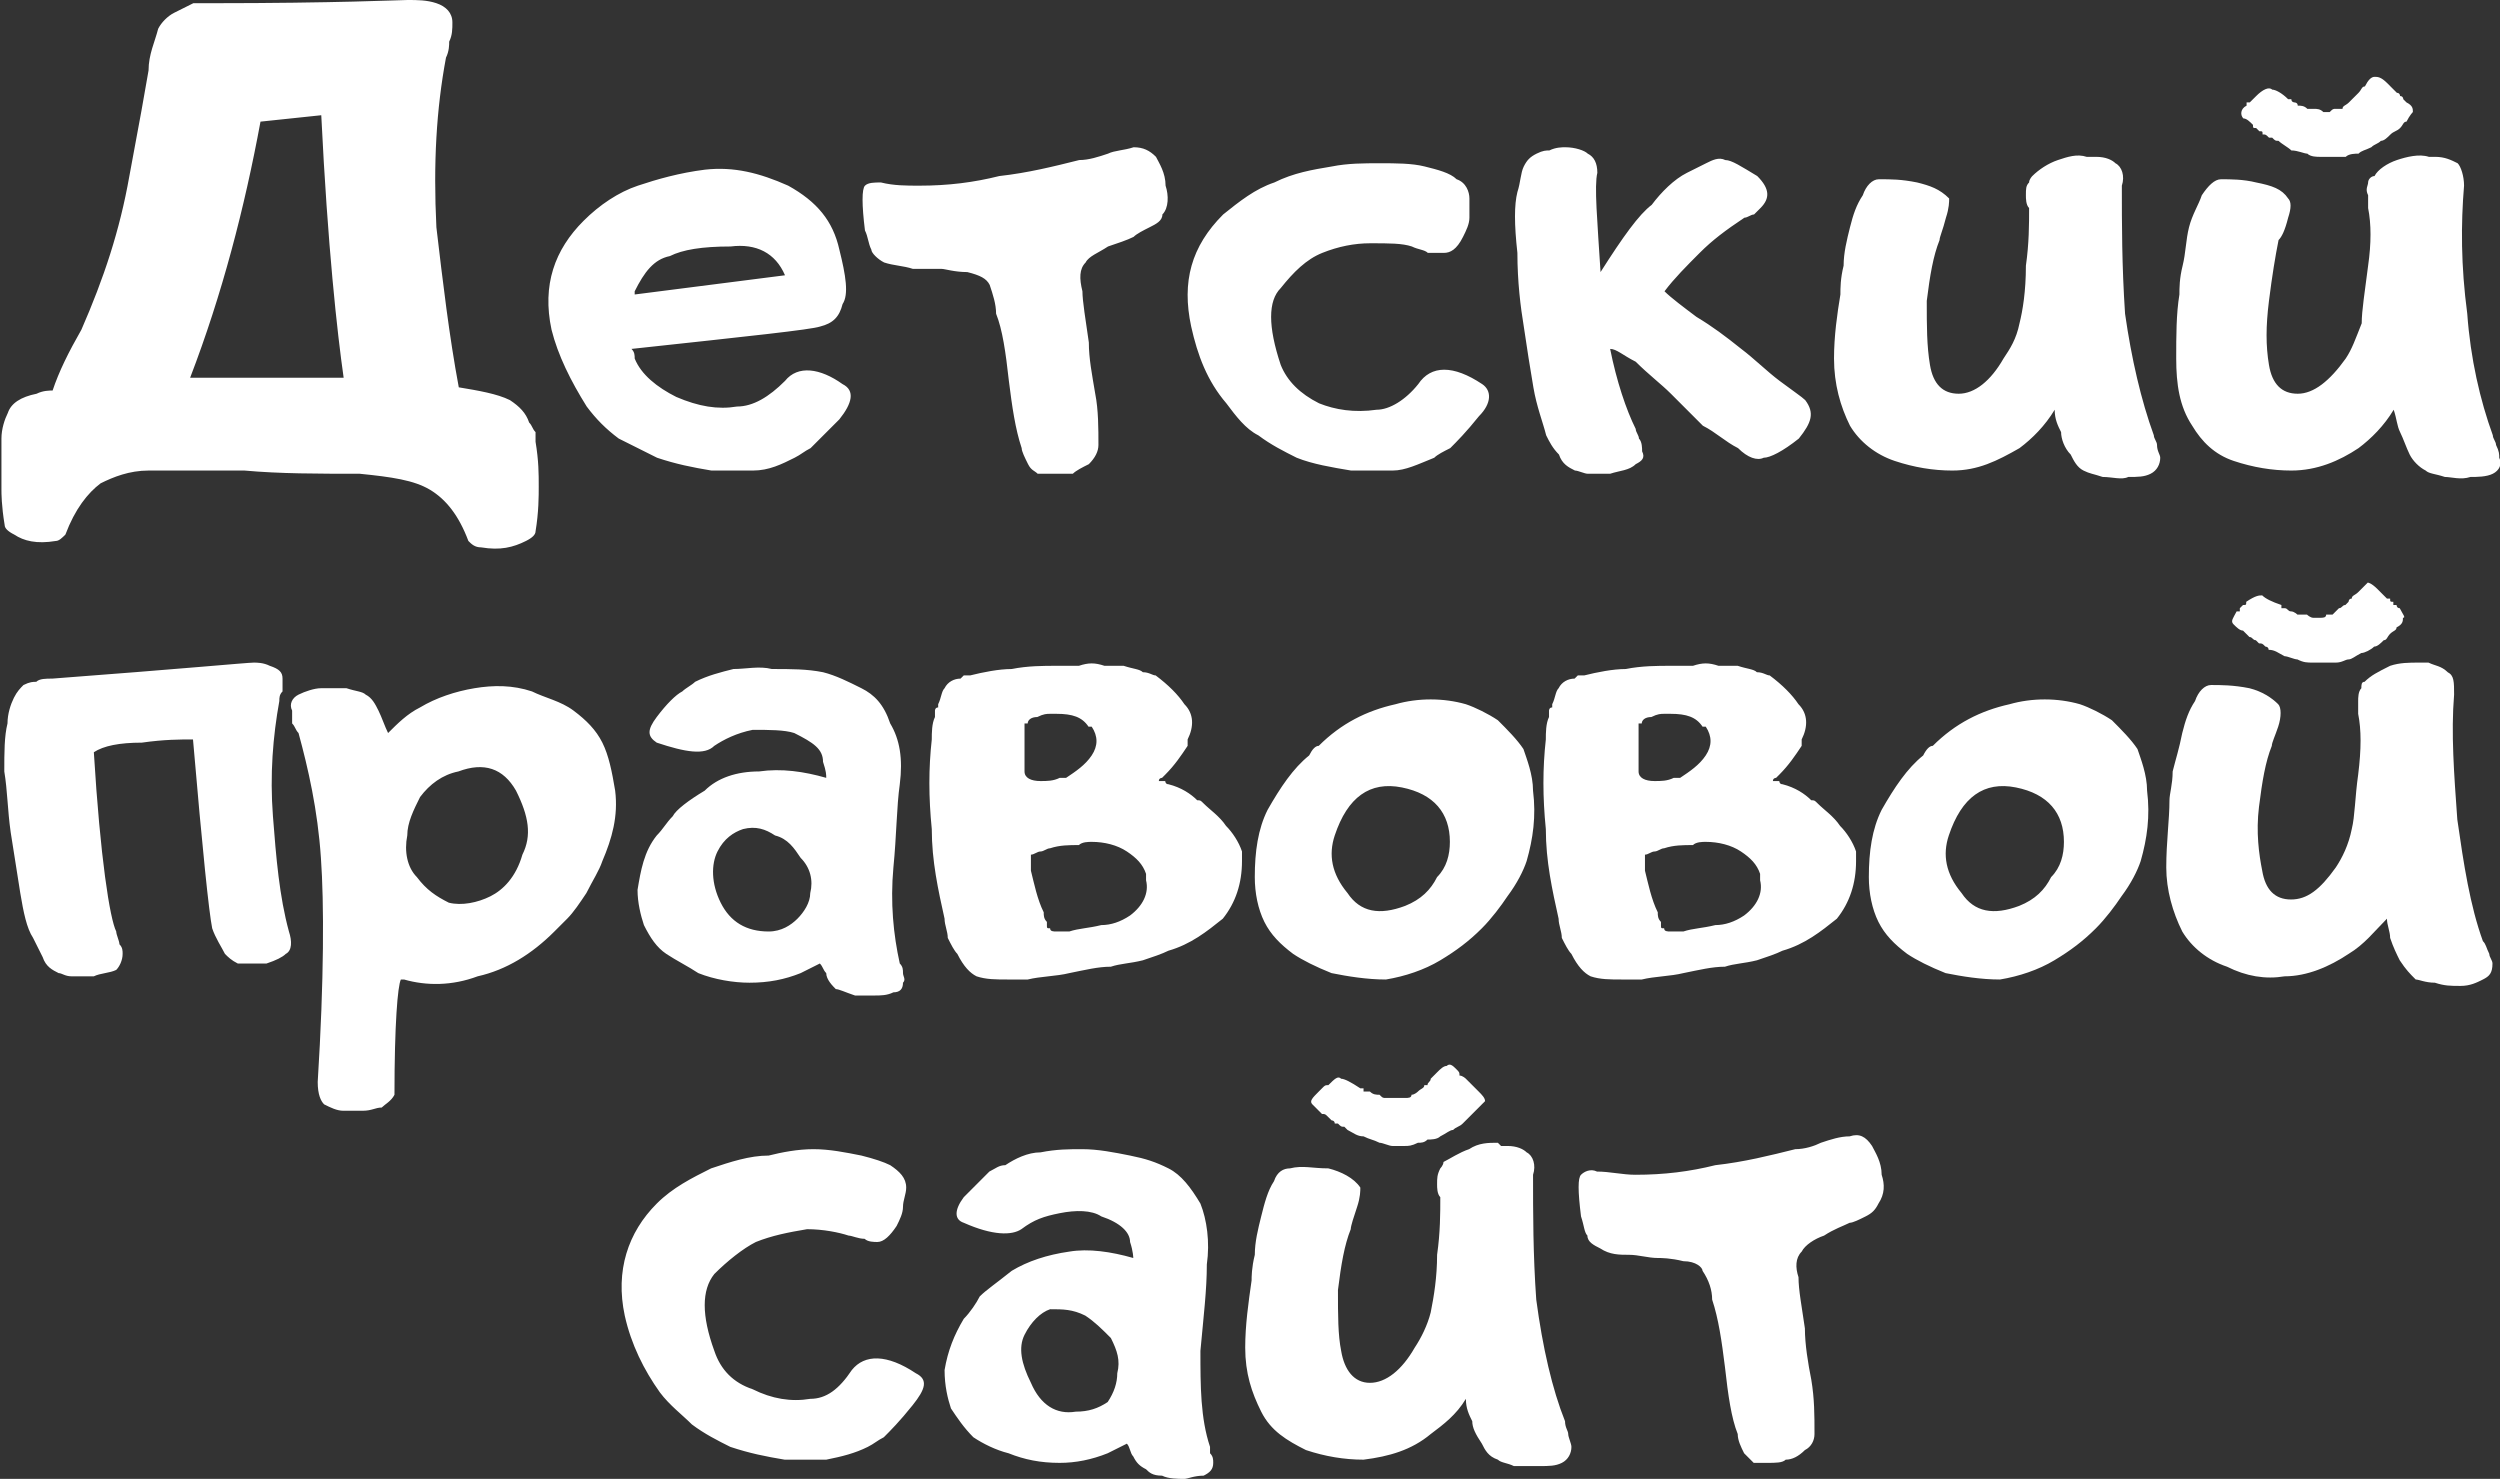
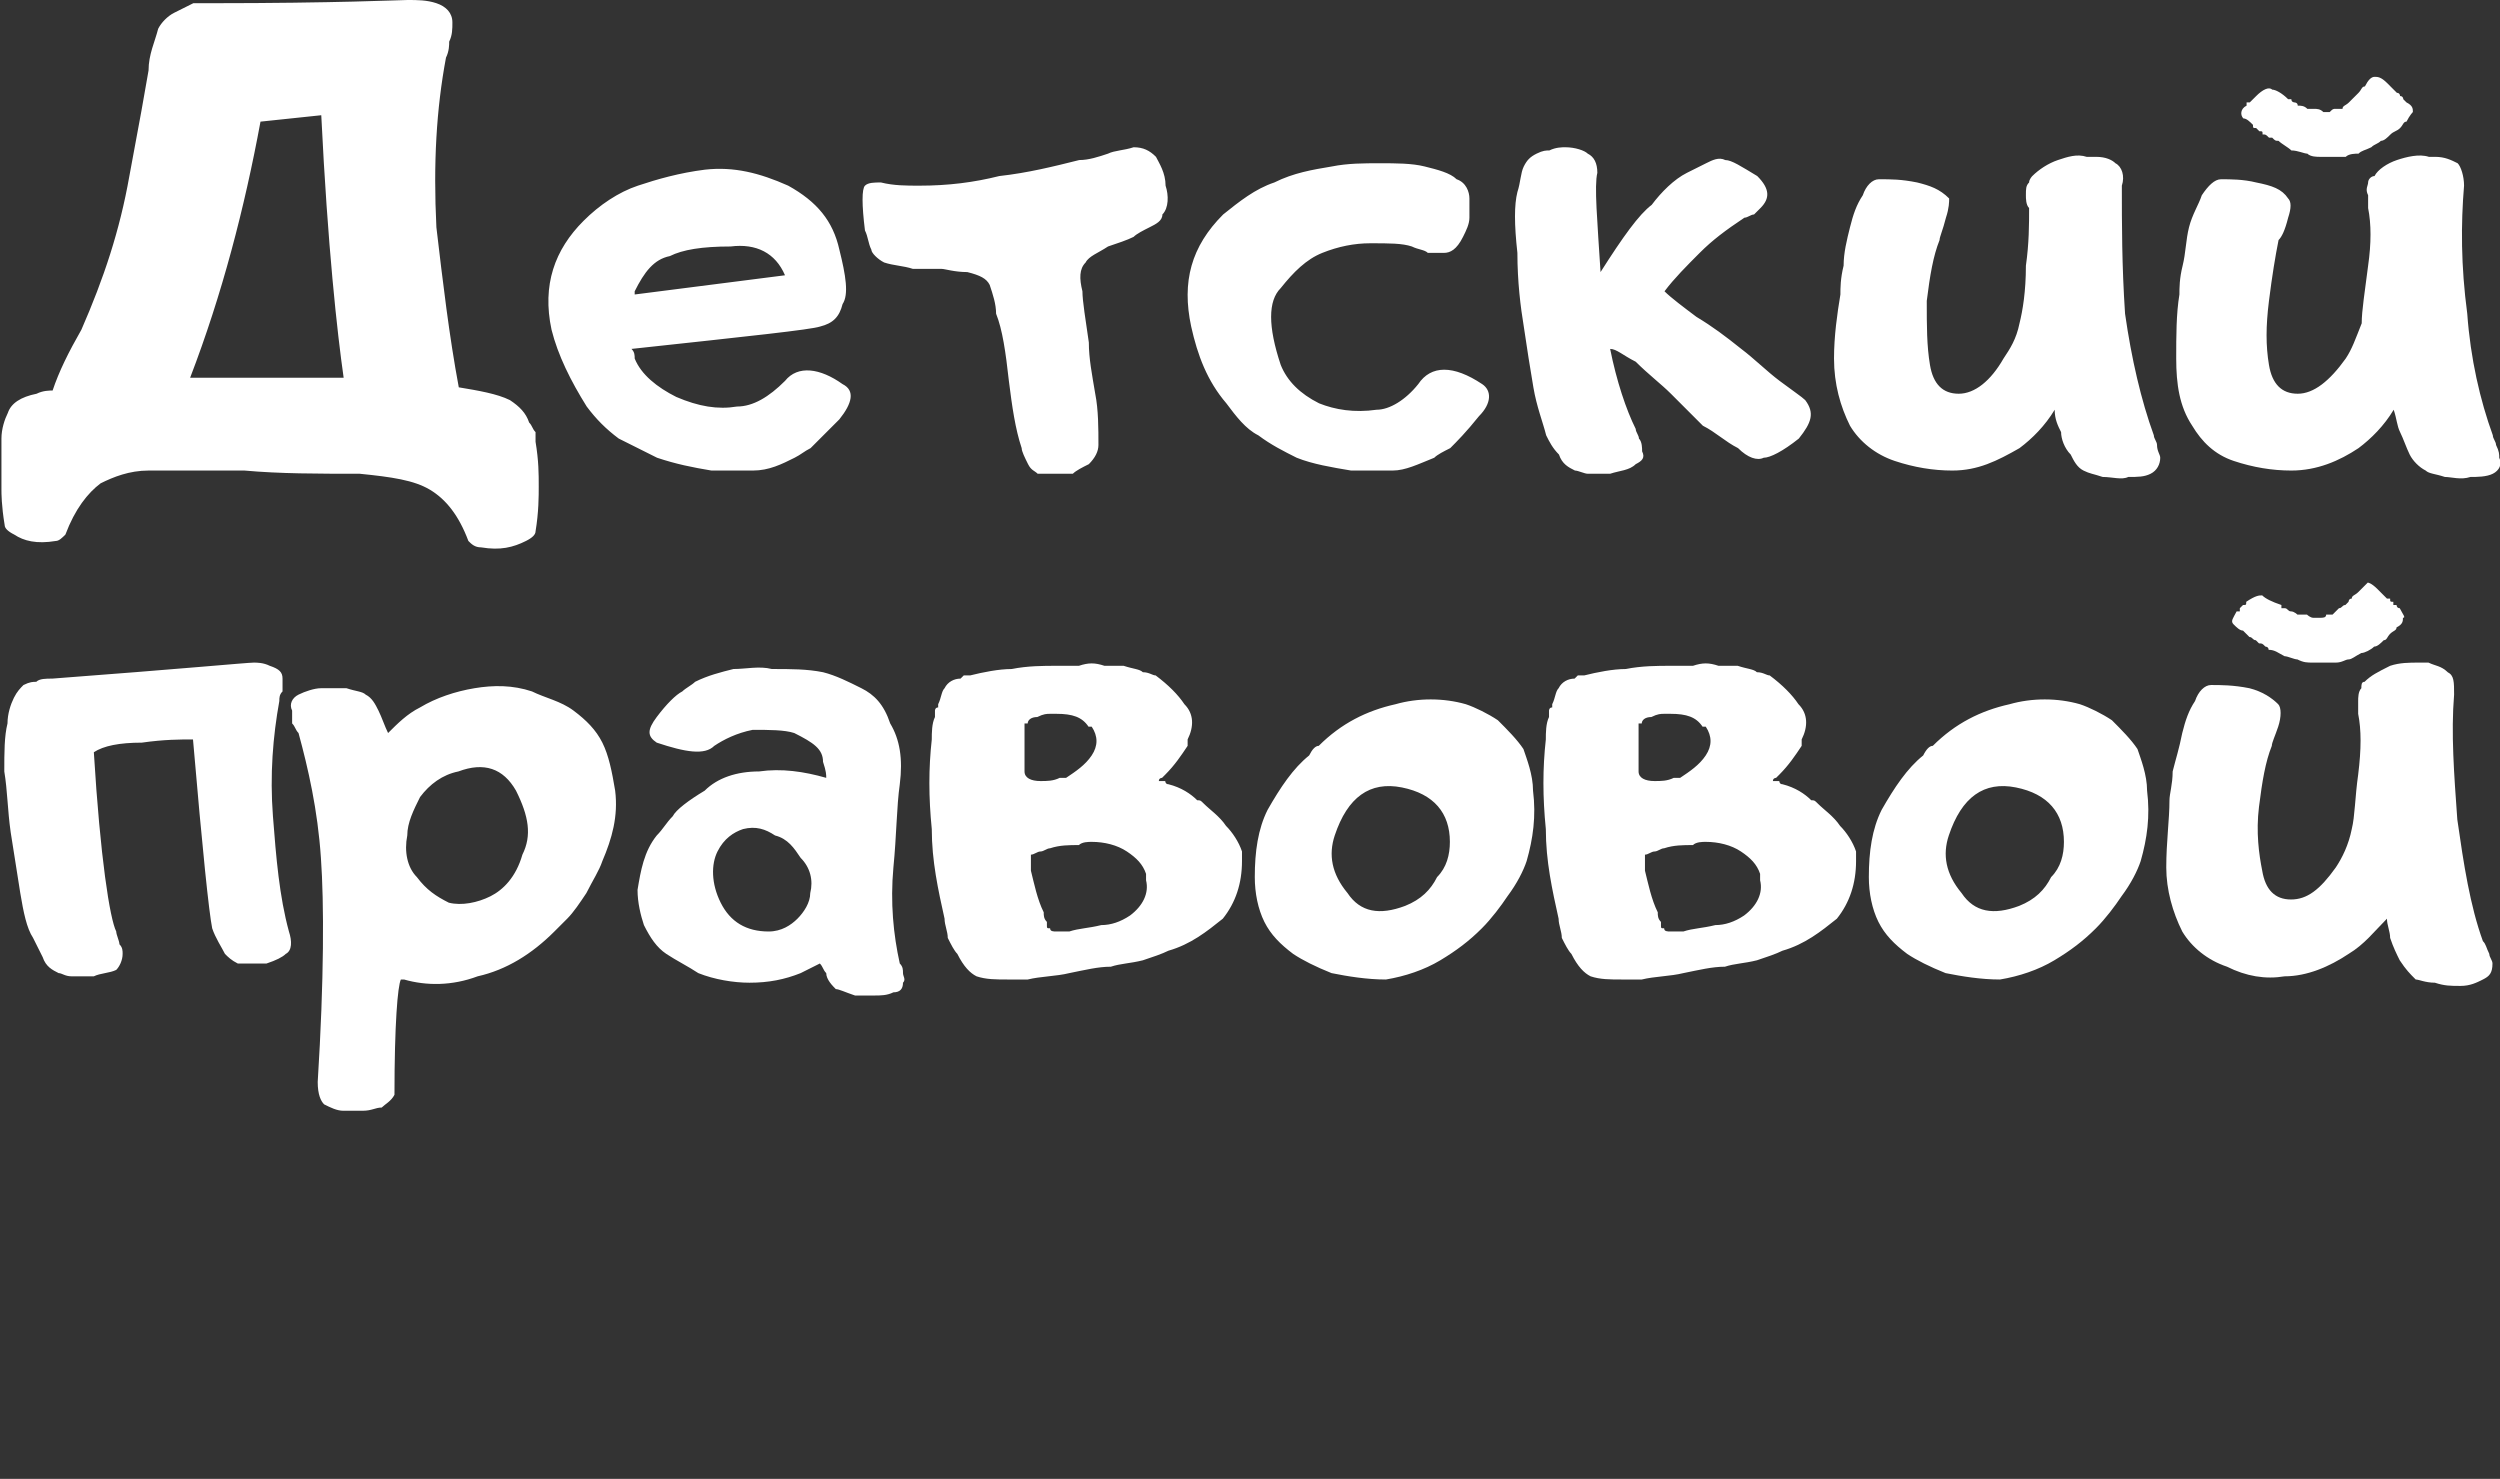
<svg xmlns="http://www.w3.org/2000/svg" width="142" height="84" viewBox="0 0 142 84" fill="none">
  <rect x="0" y="0" width="142" height="84" fill="#333333" stroke="none" />
  <g clip-path="url(#clip0)">
    <path d="M10.8 21.454C11.526 21.454 12.253 21.454 12.616 21.454C12.98 21.454 13.706 21.454 14.614 21.454C15.159 21.454 15.704 21.454 16.613 21.454C17.158 21.454 17.703 21.454 18.611 21.454C18.974 21.454 19.156 21.454 19.519 21.454C19.156 18.909 18.611 14 18.248 6.545L14.796 6.909C13.888 11.818 12.616 16.727 10.8 21.454ZM2.988 22.182C3.352 21.091 3.897 20 4.623 18.727C5.895 15.818 6.803 13.091 7.348 10C7.893 7.091 8.257 5.091 8.438 4C8.438 3.091 8.801 2.364 8.983 1.636C9.165 1.273 9.528 0.909 9.891 0.727C10.255 0.545 10.618 0.364 10.981 0.182C11.163 0.182 11.708 0.182 12.071 0.182C18.974 0.182 22.789 0 23.152 0C23.697 0 24.242 0 24.787 0.182C25.332 0.364 25.696 0.727 25.696 1.273C25.696 1.636 25.696 2 25.514 2.364C25.514 2.545 25.514 2.909 25.332 3.273C24.787 6.182 24.606 9.273 24.787 12.909C25.151 16 25.514 19.091 26.059 22C27.149 22.182 28.239 22.364 28.965 22.727C29.511 23.091 29.874 23.454 30.055 24C30.237 24.182 30.237 24.364 30.419 24.545C30.419 24.545 30.419 24.727 30.419 25.091C30.6 26.182 30.6 26.909 30.6 27.636C30.6 28.182 30.6 29.091 30.419 30.182C30.419 30.364 30.237 30.545 29.874 30.727C29.147 31.091 28.421 31.273 27.331 31.091C26.967 31.091 26.786 30.909 26.604 30.727C26.059 29.273 25.332 28.364 24.424 27.818C23.516 27.273 22.244 27.091 20.428 26.909C18.066 26.909 15.886 26.909 13.888 26.727C12.071 26.727 10.255 26.727 8.438 26.727C7.348 26.727 6.44 27.091 5.713 27.454C4.987 28 4.26 28.909 3.715 30.364C3.533 30.545 3.352 30.727 3.17 30.727C2.08 30.909 1.354 30.727 0.809 30.364C0.445 30.182 0.264 30 0.264 29.818C0.082 28.727 0.082 28 0.082 27.818C0.082 27.091 0.082 26.182 0.082 25.454C0.082 25.273 0.082 25.091 0.082 24.909C0.082 24.364 0.264 23.818 0.445 23.454C0.627 22.909 1.172 22.546 2.08 22.364C2.443 22.182 2.807 22.182 2.988 22.182ZM35.868 19.818C36.05 20 36.05 20.182 36.05 20.364C36.413 21.273 37.322 22 38.412 22.546C39.683 23.091 40.773 23.273 41.863 23.091C42.772 23.091 43.68 22.546 44.588 21.636C45.315 20.727 46.586 20.909 47.858 21.818C48.584 22.182 48.403 22.909 47.676 23.818C46.95 24.545 46.405 25.091 46.041 25.454C45.678 25.636 45.496 25.818 45.133 26C44.406 26.364 43.68 26.727 42.772 26.727C42.045 26.727 41.137 26.727 40.41 26.727C39.32 26.545 38.412 26.364 37.322 26C36.595 25.636 35.868 25.273 35.142 24.909C34.415 24.364 33.87 23.818 33.325 23.091C32.417 21.636 31.69 20.182 31.327 18.727C30.782 16.182 31.509 14.182 33.144 12.546C34.052 11.636 35.142 10.909 36.232 10.546C37.322 10.182 38.593 9.818 40.047 9.636C41.681 9.455 43.135 9.818 44.77 10.546C46.405 11.454 47.313 12.546 47.676 14.182C48.04 15.636 48.221 16.727 47.858 17.273C47.676 18 47.313 18.364 46.586 18.546C46.041 18.727 42.59 19.091 35.868 19.818ZM44.588 15.636C44.043 14.364 42.953 13.818 41.5 14C39.865 14 38.775 14.182 38.048 14.546C37.14 14.727 36.595 15.454 36.05 16.546C36.05 16.546 36.05 16.546 36.05 16.727L44.588 15.636ZM49.13 10.546C49.311 10.364 49.675 10.364 50.038 10.364C50.764 10.546 51.491 10.546 52.218 10.546C53.853 10.546 55.306 10.364 56.759 10C58.394 9.818 59.847 9.455 61.301 9.091C61.846 9.091 62.391 8.909 62.935 8.727C63.299 8.545 63.844 8.545 64.389 8.364C64.934 8.364 65.297 8.545 65.66 8.909C65.842 9.273 66.205 9.818 66.205 10.546C66.387 11.091 66.387 11.818 66.024 12.182C66.024 12.546 65.66 12.727 65.297 12.909C64.934 13.091 64.57 13.273 64.389 13.454C64.025 13.636 63.48 13.818 62.935 14C62.391 14.364 61.846 14.546 61.664 14.909C61.301 15.273 61.301 15.818 61.482 16.546C61.482 17.091 61.664 18.182 61.846 19.454C61.846 20.364 62.027 21.273 62.209 22.364C62.391 23.273 62.391 24.364 62.391 25.273C62.391 25.636 62.209 26 61.846 26.364C61.482 26.545 61.119 26.727 60.937 26.909C60.574 26.909 60.211 26.909 59.666 26.909C59.484 26.909 59.121 26.909 58.939 26.909C58.757 26.727 58.576 26.727 58.394 26.364C58.212 26 58.031 25.636 58.031 25.454C57.667 24.364 57.486 23.091 57.304 21.636C57.123 20 56.941 18.727 56.578 17.818C56.578 17.273 56.396 16.727 56.214 16.182C56.032 15.818 55.669 15.636 54.943 15.454C54.216 15.454 53.671 15.273 53.489 15.273C52.944 15.273 52.399 15.273 51.854 15.273C51.309 15.091 50.764 15.091 50.219 14.909C49.856 14.727 49.493 14.364 49.493 14.182C49.311 13.818 49.311 13.454 49.13 13.091C48.948 11.636 48.948 10.727 49.13 10.546ZM80.92 9.455C81.646 9.636 82.373 9.818 82.736 10.182C83.281 10.364 83.463 10.909 83.463 11.273C83.463 11.818 83.463 12.182 83.463 12.364C83.463 12.727 83.281 13.091 83.1 13.454C82.736 14.182 82.373 14.364 82.01 14.364C81.646 14.364 81.465 14.364 81.101 14.364C80.92 14.182 80.556 14.182 80.193 14C79.648 13.818 78.921 13.818 77.832 13.818C76.923 13.818 76.015 14 75.107 14.364C74.198 14.727 73.472 15.454 72.745 16.364C72.018 17.091 72.018 18.546 72.745 20.727C73.108 21.636 73.835 22.364 74.925 22.909C75.833 23.273 76.923 23.454 78.195 23.273C78.921 23.273 79.83 22.727 80.556 21.818C81.283 20.727 82.555 20.727 84.189 21.818C84.734 22.182 84.734 22.909 84.008 23.636C83.281 24.545 82.736 25.091 82.373 25.454C82.01 25.636 81.646 25.818 81.465 26C80.556 26.364 79.83 26.727 79.103 26.727C78.195 26.727 77.468 26.727 76.742 26.727C75.652 26.545 74.562 26.364 73.653 26C72.927 25.636 72.2 25.273 71.473 24.727C70.747 24.364 70.202 23.636 69.657 22.909C68.567 21.636 68.022 20.182 67.659 18.546C67.114 16 67.659 14 69.475 12.182C70.383 11.454 71.292 10.727 72.382 10.364C73.472 9.818 74.562 9.636 75.652 9.455C76.56 9.273 77.468 9.273 78.376 9.273C79.285 9.273 80.193 9.273 80.92 9.455ZM90.911 15.454C92.182 13.454 93.091 12.182 93.817 11.636C94.362 10.909 95.089 10.182 95.816 9.818C96.179 9.636 96.542 9.455 96.906 9.273C97.269 9.091 97.632 8.909 97.996 9.091C98.359 9.091 98.904 9.455 99.812 10C100.539 10.727 100.539 11.273 99.994 11.818C99.994 11.818 99.812 12 99.63 12.182C99.449 12.182 99.267 12.364 99.085 12.364C97.996 13.091 97.269 13.636 96.542 14.364C95.816 15.091 95.089 15.818 94.544 16.546C94.907 16.909 95.634 17.454 96.361 18C97.269 18.546 97.996 19.091 98.904 19.818C99.63 20.364 100.357 21.091 101.084 21.636C101.81 22.182 102.355 22.546 102.537 22.727C103.082 23.454 102.9 24 102.174 24.909C101.265 25.636 100.539 26 100.175 26C99.812 26.182 99.267 26 98.722 25.454C97.996 25.091 97.451 24.545 96.724 24.182C96.179 23.636 95.634 23.091 94.907 22.364C94.362 21.818 93.636 21.273 92.909 20.546C92.182 20.182 91.819 19.818 91.456 19.818C91.819 21.636 92.364 23.273 92.909 24.364C92.909 24.545 93.091 24.727 93.091 24.909C93.272 25.091 93.272 25.454 93.272 25.636C93.454 26 93.272 26.182 92.909 26.364C92.546 26.727 92.001 26.727 91.456 26.909C90.911 26.909 90.547 26.909 90.184 26.909C90.002 26.909 89.639 26.727 89.458 26.727C89.094 26.545 88.731 26.364 88.549 25.818C88.186 25.454 88.004 25.091 87.823 24.727C87.641 24 87.278 23.091 87.096 22C86.914 20.909 86.733 19.818 86.551 18.546C86.369 17.454 86.188 16 86.188 14.364C86.006 12.727 86.006 11.636 86.188 10.909C86.369 10.364 86.369 9.818 86.551 9.455C86.733 9.091 86.914 8.909 87.278 8.727C87.641 8.545 87.823 8.545 88.004 8.545C88.368 8.364 88.731 8.364 88.913 8.364C89.458 8.364 90.002 8.545 90.184 8.727C90.547 8.909 90.729 9.273 90.729 9.818C90.547 10.546 90.729 12.546 90.911 15.454ZM116.706 23.273C116.161 24.182 115.435 24.909 114.708 25.454C113.436 26.182 112.346 26.727 110.893 26.727C109.803 26.727 108.713 26.545 107.623 26.182C106.533 25.818 105.625 25.091 105.08 24.182C104.535 23.091 104.172 21.818 104.172 20.364C104.172 19.091 104.353 17.818 104.535 16.727C104.535 16.364 104.535 15.818 104.717 15.091C104.717 14.364 104.898 13.636 105.08 12.909C105.262 12.182 105.443 11.636 105.807 11.091C105.988 10.546 106.352 10.182 106.715 10.182C107.442 10.182 107.987 10.182 108.895 10.364C109.622 10.546 110.167 10.727 110.712 11.273C110.712 11.454 110.712 11.818 110.53 12.364C110.348 13.091 110.167 13.454 110.167 13.636C109.803 14.546 109.622 15.636 109.44 17.091C109.44 18.546 109.44 19.636 109.622 20.727C109.803 21.818 110.348 22.364 111.256 22.364C112.165 22.364 113.073 21.636 113.8 20.364C114.163 19.818 114.526 19.273 114.708 18.364C114.89 17.636 115.071 16.546 115.071 15.091C115.253 13.818 115.253 12.727 115.253 11.818C115.071 11.636 115.071 11.273 115.071 11.091C115.071 10.727 115.071 10.546 115.253 10.364C115.253 10.182 115.435 10 115.435 10C115.798 9.636 116.343 9.273 116.888 9.091C117.433 8.909 117.978 8.727 118.523 8.909C118.704 8.909 118.704 8.909 118.704 8.909C118.886 8.909 118.886 8.909 119.068 8.909C119.613 8.909 119.976 9.091 120.158 9.273C120.521 9.455 120.703 10 120.521 10.546C120.521 12.727 120.521 15.091 120.703 17.818C121.066 20.364 121.611 22.727 122.338 24.727C122.338 24.909 122.519 25.091 122.519 25.273C122.519 25.636 122.701 25.818 122.701 26C122.701 26.364 122.519 26.727 122.156 26.909C121.793 27.091 121.429 27.091 120.884 27.091C120.521 27.273 119.976 27.091 119.431 27.091C118.886 26.909 118.704 26.909 118.341 26.727C117.978 26.545 117.796 26.182 117.615 25.818C117.251 25.454 117.07 24.909 117.07 24.545C116.888 24.182 116.706 23.818 116.706 23.273ZM135.962 23.273C135.417 24.182 134.69 24.909 133.964 25.454C132.874 26.182 131.602 26.727 130.149 26.727C129.059 26.727 127.969 26.545 126.879 26.182C125.789 25.818 125.062 25.091 124.518 24.182C123.791 23.091 123.609 21.818 123.609 20.364C123.609 19.091 123.609 17.818 123.791 16.727C123.791 16.364 123.791 15.818 123.973 15.091C124.154 14.364 124.154 13.636 124.336 12.909C124.518 12.182 124.881 11.636 125.062 11.091C125.426 10.546 125.789 10.182 126.152 10.182C126.697 10.182 127.424 10.182 128.151 10.364C129.059 10.546 129.604 10.727 129.967 11.273C130.149 11.454 130.149 11.818 129.967 12.364C129.786 13.091 129.604 13.454 129.422 13.636C129.241 14.546 129.059 15.636 128.877 17.091C128.696 18.546 128.696 19.636 128.877 20.727C129.059 21.818 129.604 22.364 130.512 22.364C131.421 22.364 132.329 21.636 133.237 20.364C133.6 19.818 133.782 19.273 134.145 18.364C134.145 17.636 134.327 16.546 134.509 15.091C134.69 13.818 134.69 12.727 134.509 11.818C134.509 11.636 134.509 11.273 134.509 11.091C134.327 10.727 134.509 10.546 134.509 10.364C134.509 10.182 134.69 10 134.872 10C135.054 9.636 135.599 9.273 136.144 9.091C136.689 8.909 137.415 8.727 137.96 8.909C137.96 8.909 137.96 8.909 138.142 8.909H138.324C138.868 8.909 139.232 9.091 139.595 9.273C139.777 9.455 139.958 10 139.958 10.546C139.777 12.727 139.777 15.091 140.14 17.818C140.322 20.364 140.867 22.727 141.593 24.727C141.593 24.909 141.775 25.091 141.775 25.273C141.957 25.636 141.957 25.818 141.957 26C142.138 26.364 141.957 26.727 141.593 26.909C141.23 27.091 140.685 27.091 140.322 27.091C139.777 27.273 139.232 27.091 138.868 27.091C138.324 26.909 137.96 26.909 137.779 26.727C137.415 26.545 137.052 26.182 136.87 25.818C136.689 25.454 136.507 24.909 136.325 24.545C136.144 24.182 136.144 23.818 135.962 23.273ZM132.51 8.909C132.329 8.909 131.965 8.909 131.784 8.909C131.602 8.909 131.239 8.909 131.057 8.727C130.876 8.727 130.512 8.545 130.149 8.545C129.967 8.364 129.604 8.182 129.422 8C129.241 8 129.241 8 129.059 7.818H128.877C128.696 7.636 128.696 7.636 128.514 7.636C128.514 7.455 128.514 7.455 128.332 7.455L128.151 7.273C127.969 7.273 127.969 7.273 127.969 7.091C127.787 6.909 127.606 6.727 127.424 6.727C127.242 6.545 127.242 6.182 127.606 6V5.818C127.787 5.818 127.787 5.818 127.787 5.818C127.787 5.818 127.787 5.818 127.969 5.636L128.151 5.455C128.514 5.091 128.877 4.909 129.059 5.091C129.241 5.091 129.604 5.273 129.967 5.636C130.149 5.636 130.149 5.636 130.149 5.636C130.149 5.818 130.331 5.818 130.331 5.818C130.331 5.818 130.512 5.818 130.512 6C130.694 6 130.876 6 131.057 6.182C131.239 6.182 131.421 6.182 131.421 6.182C131.602 6.182 131.784 6.182 131.965 6.364C131.965 6.364 132.147 6.364 132.329 6.364C132.51 6.182 132.51 6.182 132.692 6.182C132.692 6.182 132.874 6.182 133.055 6.182C133.055 6 133.237 6 133.419 5.818L133.6 5.636L133.782 5.455C133.964 5.273 133.964 5.273 133.964 5.273C134.145 5.091 134.145 4.909 134.327 4.909C134.509 4.545 134.69 4.364 134.872 4.364C135.054 4.364 135.235 4.364 135.599 4.727C135.599 4.727 135.599 4.727 135.78 4.909L135.962 5.091C136.144 5.273 136.144 5.273 136.144 5.273C136.325 5.273 136.325 5.455 136.325 5.455C136.507 5.455 136.507 5.636 136.507 5.636C136.507 5.636 136.507 5.636 136.689 5.818C137.052 6 137.052 6.182 137.052 6.364C137.052 6.364 136.87 6.545 136.689 6.909C136.507 6.909 136.507 7.091 136.325 7.273C136.144 7.455 135.962 7.455 135.78 7.636C135.599 7.818 135.417 8 135.235 8C135.054 8.182 134.872 8.182 134.69 8.364C134.327 8.545 134.145 8.545 133.964 8.727C133.782 8.727 133.419 8.727 133.237 8.909C133.055 8.909 132.692 8.909 132.51 8.909Z" fill="white" />
    <path d="M5.33 42.727C5.694 48.727 6.239 52.182 6.602 52.909C6.602 53.091 6.784 53.455 6.784 53.636C6.965 53.818 6.965 54 6.965 54.182C6.965 54.545 6.784 54.909 6.602 55.091C6.239 55.273 5.694 55.273 5.33 55.455C4.785 55.455 4.422 55.455 4.059 55.455C3.695 55.455 3.514 55.273 3.332 55.273C2.969 55.091 2.605 54.909 2.424 54.364C2.242 54 2.06 53.636 1.879 53.273C1.516 52.727 1.334 51.818 1.152 50.727C0.971 49.636 0.789 48.364 0.607 47.273C0.426 46 0.426 44.909 0.244 43.818C0.244 42.727 0.244 41.818 0.426 41.091C0.426 40.545 0.607 40 0.789 39.636C0.971 39.273 1.152 39.091 1.334 38.909C1.697 38.727 1.879 38.727 2.06 38.727C2.242 38.545 2.605 38.545 2.969 38.545C10.235 38 14.05 37.636 14.413 37.636C14.595 37.636 14.958 37.636 15.322 37.818C15.866 38 16.048 38.182 16.048 38.545C16.048 38.727 16.048 39.091 16.048 39.273C15.866 39.455 15.866 39.636 15.866 39.818C15.503 41.818 15.322 44 15.503 46.364C15.685 48.727 15.866 50.909 16.411 52.909C16.593 53.455 16.593 54 16.23 54.182C16.048 54.364 15.685 54.545 15.14 54.727C14.958 54.727 14.595 54.727 14.413 54.727C14.05 54.727 13.868 54.727 13.505 54.727C13.142 54.545 12.96 54.364 12.778 54.182C12.597 53.818 12.233 53.273 12.052 52.727C11.87 51.818 11.507 48.364 10.962 42C10.235 42 9.327 42 8.055 42.182C6.784 42.182 5.875 42.364 5.33 42.727ZM29.672 48.545C29.309 49.818 28.582 50.545 27.856 50.909C27.129 51.273 26.221 51.455 25.494 51.273C24.768 50.909 24.223 50.545 23.678 49.818C23.133 49.273 22.951 48.364 23.133 47.455C23.133 46.727 23.496 46 23.859 45.273C24.404 44.545 25.131 44 26.039 43.818C27.492 43.273 28.582 43.636 29.309 44.909C30.036 46.364 30.217 47.455 29.672 48.545ZM22.043 41.636C21.861 41.273 21.68 40.727 21.498 40.364C21.316 40 21.134 39.636 20.771 39.455C20.59 39.273 20.226 39.273 19.681 39.091C19.318 39.091 18.773 39.091 18.228 39.091C17.865 39.091 17.32 39.273 16.956 39.455C16.593 39.636 16.411 40 16.593 40.364C16.593 40.545 16.593 40.727 16.593 41.091C16.775 41.273 16.775 41.455 16.956 41.636C17.501 43.636 18.046 46 18.228 48.727C18.41 51.273 18.41 55.636 18.046 61.455C18.046 62.182 18.228 62.545 18.41 62.727C18.773 62.909 19.136 63.091 19.5 63.091C19.863 63.091 20.226 63.091 20.59 63.091C21.134 63.091 21.316 62.909 21.68 62.909C21.861 62.727 22.224 62.545 22.406 62.182C22.406 58.182 22.588 56 22.769 55.636H22.951C24.223 56 25.676 56 27.129 55.455C28.764 55.091 30.217 54.182 31.489 52.909C31.671 52.727 31.852 52.545 32.216 52.182C32.579 51.818 32.942 51.273 33.306 50.727C33.669 50 34.032 49.455 34.214 48.909C34.759 47.636 35.122 46.364 34.941 44.909C34.759 43.818 34.577 42.909 34.214 42.182C33.85 41.455 33.306 40.909 32.579 40.364C31.852 39.818 30.944 39.636 30.217 39.273C29.127 38.909 28.038 38.909 26.948 39.091C25.858 39.273 24.768 39.636 23.859 40.182C23.133 40.545 22.588 41.091 22.043 41.636ZM42.207 47.091C41.662 47.273 41.117 47.636 40.754 48.364C40.39 49.091 40.39 50.182 40.935 51.273C41.48 52.364 42.388 52.909 43.66 52.909C44.387 52.909 44.932 52.545 45.295 52.182C45.658 51.818 46.022 51.273 46.022 50.727C46.203 50 46.022 49.273 45.477 48.727C45.113 48.182 44.75 47.636 44.023 47.455C43.478 47.091 42.933 46.909 42.207 47.091ZM46.748 43.273C46.748 42.545 46.203 42.182 45.113 41.636C44.568 41.455 43.66 41.455 42.752 41.455C41.843 41.636 41.117 42 40.572 42.364C40.027 42.909 38.937 42.727 37.302 42.182C36.757 41.818 36.757 41.455 37.302 40.727C37.847 40 38.392 39.455 38.755 39.273C38.937 39.091 39.3 38.909 39.482 38.727C40.209 38.364 40.935 38.182 41.662 38C42.388 38 43.115 37.818 43.842 38C44.932 38 45.84 38 46.748 38.182C47.475 38.364 48.202 38.727 48.928 39.091C49.655 39.455 50.2 40 50.563 41.091C51.108 42 51.29 43.091 51.108 44.545C50.926 45.818 50.926 47.455 50.745 49.273C50.563 51.273 50.745 53.091 51.108 54.727C51.29 54.909 51.29 55.091 51.29 55.273C51.29 55.455 51.471 55.636 51.29 55.818C51.29 56.182 51.108 56.364 50.745 56.364C50.381 56.545 50.018 56.545 49.655 56.545C49.291 56.545 48.928 56.545 48.565 56.545C48.02 56.364 47.657 56.182 47.475 56.182C47.293 56 46.93 55.636 46.93 55.273C46.748 55.091 46.748 54.909 46.567 54.727C46.203 54.909 45.84 55.091 45.477 55.273C44.568 55.636 43.66 55.818 42.57 55.818C41.662 55.818 40.572 55.636 39.664 55.273C39.119 54.909 38.392 54.545 37.847 54.182C37.302 53.818 36.939 53.273 36.575 52.545C36.394 52 36.212 51.273 36.212 50.545C36.394 49.455 36.575 48.364 37.302 47.455C37.665 47.091 37.847 46.727 38.21 46.364C38.392 46 39.119 45.455 40.027 44.909C40.754 44.182 41.843 43.818 43.115 43.818C44.387 43.636 45.658 43.818 46.93 44.182C46.93 44 46.93 43.818 46.748 43.273ZM55.105 38.364C55.831 38.182 56.739 38 57.466 38C58.374 37.818 59.283 37.818 60.009 37.818C60.373 37.818 60.917 37.818 61.281 37.818C61.826 37.636 62.189 37.636 62.734 37.818C63.097 37.818 63.461 37.818 63.824 37.818C64.369 38 64.732 38 64.914 38.182C65.277 38.182 65.459 38.364 65.641 38.364C66.367 38.909 66.912 39.455 67.275 40C67.82 40.545 67.82 41.273 67.457 42C67.457 42.182 67.457 42.182 67.457 42.364C67.094 42.909 66.731 43.455 66.186 44C66.186 44 66.186 44 66.004 44.182C66.004 44.182 65.822 44.182 65.822 44.364C65.822 44.364 65.822 44.364 66.004 44.364C66.004 44.364 66.004 44.364 66.186 44.364C66.186 44.364 66.186 44.545 66.367 44.545C67.094 44.727 67.639 45.091 68.002 45.455C68.184 45.455 68.184 45.455 68.365 45.636C68.729 46 69.274 46.364 69.637 46.909C70 47.273 70.364 47.818 70.545 48.364C70.545 48.545 70.545 48.727 70.545 48.909C70.545 50.182 70.182 51.273 69.455 52.182C68.547 52.909 67.639 53.636 66.367 54C66.004 54.182 65.459 54.364 64.914 54.545C64.187 54.727 63.642 54.727 63.097 54.909C62.371 54.909 61.644 55.091 60.736 55.273C60.009 55.455 59.101 55.455 58.374 55.636C58.193 55.636 58.011 55.636 57.829 55.636C57.648 55.636 57.648 55.636 57.466 55.636H57.284C56.558 55.636 56.013 55.636 55.468 55.455C55.105 55.273 54.741 54.909 54.378 54.182C54.196 54 54.014 53.636 53.833 53.273C53.833 52.909 53.651 52.545 53.651 52.182C53.288 50.545 52.925 48.909 52.925 47.091C52.743 45.273 52.743 43.636 52.925 42C52.925 41.636 52.925 41.091 53.106 40.727V40.545V40.364C53.106 40.364 53.106 40.182 53.288 40.182C53.288 40 53.288 40 53.288 40C53.47 39.636 53.47 39.273 53.651 39.091C53.833 38.727 54.196 38.545 54.559 38.545C54.559 38.545 54.559 38.545 54.741 38.364C54.923 38.364 55.105 38.364 55.105 38.364ZM58.193 43.636C58.193 43.636 58.193 43.636 58.193 43.818C58.193 44.182 58.556 44.364 59.101 44.364C59.464 44.364 59.828 44.364 60.191 44.182H60.373C60.554 44.182 60.554 44.182 60.554 44.182C61.099 43.818 61.644 43.455 62.008 42.909C62.371 42.364 62.371 41.818 62.008 41.273C62.008 41.273 62.008 41.273 61.826 41.273C61.462 40.727 60.917 40.545 60.009 40.545C60.009 40.545 60.009 40.545 59.828 40.545C59.828 40.545 59.828 40.545 59.646 40.545C59.464 40.545 59.283 40.545 58.919 40.727C58.556 40.727 58.374 40.909 58.374 41.091H58.193C58.193 41.273 58.193 41.273 58.193 41.273C58.193 41.636 58.193 42 58.193 42.364C58.193 42.727 58.193 42.909 58.193 43.273C58.193 43.455 58.193 43.455 58.193 43.455V43.636ZM59.646 52.727C59.646 52.909 59.828 52.909 60.009 52.909C60.191 52.909 60.373 52.909 60.736 52.909C61.281 52.727 61.826 52.727 62.552 52.545C63.097 52.545 63.642 52.364 64.187 52C64.914 51.455 65.277 50.727 65.096 50C65.096 49.818 65.096 49.818 65.096 49.818V49.636C64.914 49.091 64.551 48.727 64.006 48.364C63.461 48 62.734 47.818 62.008 47.818C61.826 47.818 61.462 47.818 61.281 48C60.736 48 60.191 48 59.646 48.182C59.464 48.182 59.283 48.364 59.101 48.364C58.919 48.364 58.738 48.545 58.556 48.545C58.556 48.727 58.556 48.727 58.556 48.909C58.556 48.909 58.556 49.091 58.556 49.455C58.738 50.182 58.919 51.091 59.283 51.818C59.283 52 59.283 52.182 59.464 52.364V52.545C59.464 52.727 59.464 52.727 59.646 52.727ZM71.999 46C72.725 44.727 73.452 43.636 74.36 42.909C74.542 42.545 74.724 42.364 74.905 42.364C76.177 41.091 77.63 40.364 79.265 40C80.537 39.636 81.99 39.636 83.261 40C83.806 40.182 84.533 40.545 85.078 40.909C85.623 41.455 86.168 42 86.531 42.545C86.713 43.091 87.076 44 87.076 44.909C87.258 46.364 87.076 47.636 86.713 48.909C86.531 49.455 86.168 50.182 85.623 50.909C85.26 51.455 84.715 52.182 84.17 52.727C83.443 53.455 82.716 54 81.808 54.545C80.9 55.091 79.81 55.455 78.72 55.636C77.63 55.636 76.54 55.455 75.632 55.273C74.724 54.909 73.997 54.545 73.452 54.182C72.725 53.636 72.18 53.091 71.817 52.364C71.454 51.636 71.272 50.727 71.272 49.818C71.272 48.364 71.454 47.091 71.999 46ZM75.813 47.455C75.45 48.545 75.632 49.636 76.54 50.727C77.267 51.818 78.357 52 79.81 51.455C80.718 51.091 81.263 50.545 81.626 49.818C82.171 49.273 82.353 48.545 82.353 47.818C82.353 46.182 81.445 45.091 79.628 44.727C77.812 44.364 76.54 45.273 75.813 47.455ZM89.983 38.364C90.709 38.182 91.618 38 92.344 38C93.252 37.818 94.161 37.818 94.888 37.818C95.251 37.818 95.796 37.818 96.159 37.818C96.704 37.636 97.067 37.636 97.612 37.818C97.976 37.818 98.339 37.818 98.702 37.818C99.247 38 99.611 38 99.792 38.182C100.156 38.182 100.337 38.364 100.519 38.364C101.245 38.909 101.79 39.455 102.154 40C102.699 40.545 102.699 41.273 102.335 42C102.335 42.182 102.335 42.182 102.335 42.364C101.972 42.909 101.609 43.455 101.064 44C101.064 44 101.064 44 100.882 44.182C100.882 44.182 100.701 44.182 100.701 44.364C100.701 44.364 100.701 44.364 100.882 44.364C100.882 44.364 100.882 44.364 101.064 44.364C101.064 44.364 101.064 44.545 101.245 44.545C101.972 44.727 102.517 45.091 102.88 45.455C103.062 45.455 103.062 45.455 103.244 45.636C103.607 46 104.152 46.364 104.515 46.909C104.879 47.273 105.242 47.818 105.424 48.364C105.424 48.545 105.424 48.727 105.424 48.909C105.424 50.182 105.06 51.273 104.334 52.182C103.425 52.909 102.517 53.636 101.245 54C100.882 54.182 100.337 54.364 99.792 54.545C99.066 54.727 98.521 54.727 97.976 54.909C97.249 54.909 96.522 55.091 95.614 55.273C94.888 55.455 93.979 55.455 93.252 55.636C93.071 55.636 92.889 55.636 92.708 55.636C92.526 55.636 92.526 55.636 92.344 55.636H92.163C91.436 55.636 90.891 55.636 90.346 55.455C89.983 55.273 89.619 54.909 89.256 54.182C89.074 54 88.893 53.636 88.711 53.273C88.711 52.909 88.529 52.545 88.529 52.182C88.166 50.545 87.803 48.909 87.803 47.091C87.621 45.273 87.621 43.636 87.803 42C87.803 41.636 87.803 41.091 87.984 40.727V40.545V40.364C87.984 40.364 87.984 40.182 88.166 40.182C88.166 40 88.166 40 88.166 40C88.348 39.636 88.348 39.273 88.529 39.091C88.711 38.727 89.074 38.545 89.438 38.545C89.438 38.545 89.438 38.545 89.619 38.364C89.801 38.364 89.983 38.364 89.983 38.364ZM93.071 43.636C93.071 43.636 93.071 43.636 93.071 43.818C93.071 44.182 93.434 44.364 93.979 44.364C94.343 44.364 94.706 44.364 95.069 44.182H95.251C95.432 44.182 95.432 44.182 95.432 44.182C95.977 43.818 96.522 43.455 96.886 42.909C97.249 42.364 97.249 41.818 96.886 41.273H96.704C96.341 40.727 95.796 40.545 94.888 40.545C94.888 40.545 94.888 40.545 94.706 40.545C94.706 40.545 94.706 40.545 94.524 40.545C94.343 40.545 94.161 40.545 93.797 40.727C93.434 40.727 93.252 40.909 93.252 41.091H93.071C93.071 41.273 93.071 41.273 93.071 41.273C93.071 41.636 93.071 42 93.071 42.364C93.071 42.727 93.071 42.909 93.071 43.273C93.071 43.455 93.071 43.455 93.071 43.455V43.636ZM94.524 52.727C94.524 52.909 94.706 52.909 94.888 52.909C95.069 52.909 95.251 52.909 95.614 52.909C96.159 52.727 96.704 52.727 97.431 52.545C97.976 52.545 98.521 52.364 99.066 52C99.792 51.455 100.156 50.727 99.974 50C99.974 49.818 99.974 49.818 99.974 49.818V49.636C99.792 49.091 99.429 48.727 98.884 48.364C98.339 48 97.612 47.818 96.886 47.818C96.704 47.818 96.341 47.818 96.159 48C95.614 48 95.069 48 94.524 48.182C94.343 48.182 94.161 48.364 93.979 48.364C93.797 48.364 93.616 48.545 93.434 48.545C93.434 48.727 93.434 48.727 93.434 48.909C93.434 48.909 93.434 49.091 93.434 49.455C93.616 50.182 93.797 51.091 94.161 51.818C94.161 52 94.161 52.182 94.343 52.364V52.545C94.343 52.727 94.343 52.727 94.524 52.727ZM106.877 46C107.603 44.727 108.33 43.636 109.238 42.909C109.42 42.545 109.602 42.364 109.783 42.364C111.055 41.091 112.508 40.364 114.143 40C115.415 39.636 116.868 39.636 118.14 40C118.685 40.182 119.411 40.545 119.956 40.909C120.501 41.455 121.046 42 121.409 42.545C121.591 43.091 121.954 44 121.954 44.909C122.136 46.364 121.954 47.636 121.591 48.909C121.409 49.455 121.046 50.182 120.501 50.909C120.138 51.455 119.593 52.182 119.048 52.727C118.321 53.455 117.595 54 116.686 54.545C115.778 55.091 114.688 55.455 113.598 55.636C112.508 55.636 111.418 55.455 110.51 55.273C109.602 54.909 108.875 54.545 108.33 54.182C107.603 53.636 107.059 53.091 106.695 52.364C106.332 51.636 106.15 50.727 106.15 49.818C106.15 48.364 106.332 47.091 106.877 46ZM110.692 47.455C110.328 48.545 110.51 49.636 111.418 50.727C112.145 51.818 113.235 52 114.688 51.455C115.596 51.091 116.141 50.545 116.505 49.818C117.05 49.273 117.231 48.545 117.231 47.818C117.231 46.182 116.323 45.091 114.506 44.727C112.69 44.364 111.418 45.273 110.692 47.455Z" fill="white" />
    <path d="M135.579 52.182C134.852 52.909 134.307 53.636 133.399 54.182C132.309 54.909 131.037 55.455 129.765 55.455C128.675 55.636 127.586 55.455 126.496 54.909C125.406 54.545 124.497 53.818 123.952 52.909C123.407 51.818 123.044 50.545 123.044 49.273C123.044 47.818 123.226 46.545 123.226 45.455C123.226 45.091 123.407 44.545 123.407 43.818C123.589 43.091 123.771 42.545 123.952 41.636C124.134 40.909 124.316 40.364 124.679 39.818C124.861 39.273 125.224 38.909 125.587 38.909C126.132 38.909 126.859 38.909 127.767 39.091C128.494 39.273 129.039 39.636 129.402 40C129.584 40.182 129.584 40.727 129.402 41.273C129.22 41.818 129.039 42.182 129.039 42.364C128.675 43.273 128.494 44.364 128.312 45.818C128.131 47.273 128.312 48.545 128.494 49.455C128.675 50.545 129.22 51.091 130.129 51.091C131.037 51.091 131.764 50.545 132.672 49.273C133.035 48.727 133.399 48 133.58 47.091C133.762 46.364 133.762 45.273 133.944 44C134.125 42.545 134.125 41.455 133.944 40.545C133.944 40.364 133.944 40.182 133.944 39.818C133.944 39.636 133.944 39.273 134.125 39.091C134.125 38.909 134.125 38.727 134.307 38.727C134.67 38.364 135.034 38.182 135.76 37.818C136.305 37.636 136.85 37.636 137.395 37.636H137.577C137.758 37.636 137.758 37.636 137.94 37.636C138.303 37.818 138.667 37.818 139.03 38.182C139.393 38.364 139.393 38.727 139.393 39.455C139.212 41.636 139.393 44 139.575 46.545C139.938 49.091 140.302 51.455 141.028 53.455C141.21 53.636 141.21 53.818 141.392 54.182C141.392 54.364 141.573 54.545 141.573 54.727C141.573 55.273 141.392 55.455 141.028 55.636C140.665 55.818 140.302 56 139.757 56C139.212 56 138.848 56 138.303 55.818C137.758 55.818 137.395 55.636 137.213 55.636C136.85 55.273 136.668 55.091 136.305 54.545C136.124 54.182 135.942 53.818 135.76 53.273C135.76 52.909 135.579 52.545 135.579 52.182ZM132.127 37.636C131.764 37.636 131.582 37.636 131.4 37.636C131.037 37.636 130.855 37.636 130.492 37.455C130.31 37.455 129.947 37.273 129.765 37.273C129.402 37.091 129.22 36.909 128.857 36.909C128.857 36.727 128.675 36.727 128.675 36.727C128.494 36.545 128.494 36.545 128.312 36.545L128.131 36.364C127.949 36.364 127.949 36.182 127.767 36.182C127.767 36.182 127.767 36.182 127.586 36C127.586 36 127.586 36 127.404 35.818C127.222 35.818 127.041 35.636 126.859 35.455C126.677 35.273 126.859 35.091 127.041 34.727H127.222C127.222 34.545 127.222 34.545 127.222 34.545C127.222 34.545 127.222 34.545 127.404 34.364C127.586 34.364 127.586 34.364 127.586 34.182C128.131 33.818 128.312 33.818 128.494 33.818C128.675 34 129.039 34.182 129.584 34.364V34.545C129.765 34.545 129.765 34.545 129.765 34.545C129.947 34.545 129.947 34.727 130.129 34.727C130.31 34.727 130.492 34.909 130.492 34.909C130.674 34.909 130.855 34.909 131.037 34.909C131.037 34.909 131.219 35.091 131.4 35.091C131.582 35.091 131.764 35.091 131.764 35.091C131.945 35.091 132.127 35.091 132.127 34.909C132.309 34.909 132.309 34.909 132.49 34.909C132.672 34.727 132.672 34.727 132.854 34.545C133.035 34.545 133.035 34.364 133.217 34.364C133.217 34.364 133.217 34.364 133.399 34.182C133.399 34.182 133.399 34 133.58 34C133.58 33.818 133.762 33.818 133.944 33.636C134.125 33.455 134.307 33.273 134.489 33.091C134.489 33.091 134.67 33.091 135.034 33.455L135.215 33.636C135.397 33.818 135.397 33.818 135.579 34C135.579 34 135.579 34 135.76 34C135.76 34.182 135.76 34.182 135.942 34.182C135.942 34.182 135.942 34.182 135.942 34.364C135.942 34.364 135.942 34.364 136.124 34.364C136.124 34.364 136.124 34.545 136.305 34.545C136.487 34.909 136.668 35.091 136.487 35.091C136.487 35.273 136.487 35.455 136.124 35.636C136.124 35.818 135.942 35.818 135.76 36C135.579 36.182 135.579 36.364 135.397 36.364C135.215 36.545 135.034 36.727 134.852 36.727C134.67 36.909 134.307 37.091 134.125 37.091C133.762 37.273 133.58 37.455 133.399 37.455C133.217 37.455 133.035 37.636 132.672 37.636C132.49 37.636 132.309 37.636 132.127 37.636Z" fill="white" />
-     <path d="M48.929 65.636C49.656 65.818 50.2 66 50.564 66.182C51.109 66.545 51.472 66.909 51.472 67.454C51.472 67.818 51.29 68.182 51.29 68.545C51.29 68.909 51.109 69.273 50.927 69.636C50.564 70.182 50.2 70.545 49.837 70.545C49.656 70.545 49.292 70.545 49.111 70.364C48.747 70.364 48.384 70.182 48.202 70.182C47.657 70 46.749 69.818 45.841 69.818C44.751 70 43.842 70.182 42.934 70.545C42.208 70.909 41.299 71.636 40.573 72.364C39.846 73.273 39.846 74.727 40.573 76.727C40.936 77.818 41.663 78.545 42.752 78.909C43.842 79.454 44.932 79.636 46.022 79.454C46.931 79.454 47.657 78.909 48.384 77.818C49.111 76.909 50.382 76.909 52.017 78C52.744 78.364 52.562 78.909 51.835 79.818C51.109 80.727 50.564 81.273 50.2 81.636C49.837 81.818 49.656 82 49.292 82.182C48.566 82.545 47.839 82.727 46.931 82.909C46.204 82.909 45.296 82.909 44.569 82.909C43.479 82.727 42.571 82.545 41.481 82.182C40.754 81.818 40.028 81.454 39.301 80.909C38.756 80.364 38.029 79.818 37.484 79.091C36.576 77.818 35.849 76.364 35.486 74.727C34.941 72.182 35.668 70 37.303 68.364C38.211 67.454 39.301 66.909 40.391 66.364C41.481 66 42.571 65.636 43.661 65.636C44.387 65.454 45.296 65.273 46.204 65.273C47.112 65.273 48.02 65.454 48.929 65.636ZM59.647 74.364C59.102 74.545 58.557 75.091 58.193 75.818C57.83 76.545 58.012 77.454 58.557 78.545C59.102 79.818 60.01 80.364 61.1 80.182C61.827 80.182 62.371 80 62.916 79.636C63.28 79.091 63.461 78.545 63.461 78C63.643 77.273 63.461 76.727 63.098 76C62.553 75.454 62.19 75.091 61.645 74.727C60.918 74.364 60.373 74.364 59.647 74.364ZM64.188 70.545C64.188 70 63.643 69.454 62.553 69.091C62.008 68.727 61.1 68.727 60.192 68.909C59.283 69.091 58.738 69.273 58.012 69.818C57.467 70.182 56.377 70.182 54.742 69.454C54.197 69.273 54.197 68.727 54.742 68C55.468 67.273 55.832 66.909 56.195 66.545C56.559 66.364 56.74 66.182 57.103 66.182C57.648 65.818 58.375 65.454 59.102 65.454C60.01 65.273 60.737 65.273 61.463 65.273C62.371 65.273 63.28 65.454 64.188 65.636C65.096 65.818 65.641 66 66.368 66.364C67.095 66.727 67.64 67.454 68.184 68.364C68.548 69.273 68.73 70.545 68.548 71.818C68.548 73.273 68.366 74.727 68.184 76.727C68.184 78.727 68.184 80.545 68.73 82.182C68.73 82.364 68.73 82.545 68.73 82.545C68.911 82.727 68.911 82.909 68.911 83.091C68.911 83.454 68.73 83.636 68.366 83.818C67.821 83.818 67.458 84 67.276 84C66.913 84 66.368 84 66.005 83.818C65.46 83.818 65.278 83.636 65.096 83.454C64.733 83.273 64.551 83.091 64.37 82.727C64.188 82.545 64.188 82.182 64.006 82C63.643 82.182 63.28 82.364 62.916 82.545C62.008 82.909 61.1 83.091 60.192 83.091C59.102 83.091 58.193 82.909 57.285 82.545C56.559 82.364 55.832 82 55.287 81.636C54.742 81.091 54.379 80.545 54.015 80C53.834 79.454 53.652 78.727 53.652 77.818C53.834 76.727 54.197 75.818 54.742 74.909C55.105 74.545 55.468 74 55.65 73.636C56.014 73.273 56.559 72.909 57.467 72.182C58.375 71.636 59.465 71.273 60.737 71.091C61.827 70.909 63.098 71.091 64.37 71.454C64.37 71.454 64.37 71.091 64.188 70.545ZM83.262 79.454C82.717 80.364 81.99 80.909 81.264 81.454C80.174 82.364 78.902 82.727 77.449 82.909C76.359 82.909 75.269 82.727 74.179 82.364C73.089 81.818 72.181 81.273 71.636 80.182C71.091 79.091 70.728 78 70.728 76.545C70.728 75.273 70.909 74 71.091 72.727C71.091 72.545 71.091 72 71.273 71.273C71.273 70.545 71.454 69.818 71.636 69.091C71.818 68.364 71.999 67.636 72.363 67.091C72.544 66.545 72.908 66.364 73.271 66.364C73.998 66.182 74.543 66.364 75.451 66.364C76.177 66.545 76.904 66.909 77.267 67.454C77.267 67.636 77.267 68 77.086 68.545C76.904 69.091 76.722 69.636 76.722 69.818C76.359 70.727 76.177 71.818 75.996 73.273C75.996 74.727 75.996 75.818 76.177 76.727C76.359 77.818 76.904 78.545 77.812 78.545C78.721 78.545 79.629 77.818 80.356 76.545C80.719 76 81.082 75.273 81.264 74.545C81.446 73.636 81.627 72.545 81.627 71.273C81.809 70 81.809 68.909 81.809 68C81.627 67.818 81.627 67.454 81.627 67.273C81.627 66.909 81.627 66.727 81.809 66.364C81.809 66.364 81.99 66.182 81.99 66C82.354 65.818 82.899 65.454 83.444 65.273C83.989 64.909 84.534 64.909 85.079 64.909C85.26 65.091 85.26 65.091 85.26 65.091C85.442 65.091 85.442 65.091 85.624 65.091C86.169 65.091 86.532 65.273 86.714 65.454C87.077 65.636 87.259 66.182 87.077 66.727C87.077 68.909 87.077 71.273 87.259 73.818C87.622 76.545 88.167 78.909 88.894 80.727C88.894 81.091 89.075 81.273 89.075 81.454C89.075 81.636 89.257 82 89.257 82.182C89.257 82.545 89.075 82.909 88.712 83.091C88.349 83.273 87.985 83.273 87.44 83.273C87.077 83.273 86.532 83.273 85.987 83.273C85.624 83.091 85.26 83.091 85.079 82.909C84.534 82.727 84.352 82.364 84.17 82C83.807 81.454 83.625 81.091 83.625 80.727C83.444 80.364 83.262 80 83.262 79.454ZM79.811 65.091C79.447 65.091 79.266 65.091 79.084 65.091C78.902 65.091 78.539 64.909 78.357 64.909C77.994 64.727 77.812 64.727 77.449 64.545C77.086 64.545 76.904 64.364 76.541 64.182L76.359 64C76.177 64 76.177 64 75.996 63.818C75.996 63.818 75.996 63.818 75.814 63.818C75.814 63.636 75.632 63.636 75.632 63.636C75.451 63.455 75.451 63.455 75.451 63.455C75.269 63.273 75.269 63.273 75.088 63.273C74.906 63.091 74.724 62.909 74.543 62.727C74.361 62.545 74.543 62.364 74.906 62L75.088 61.818C75.269 61.636 75.269 61.636 75.451 61.636C75.814 61.273 75.996 61.091 76.177 61.273C76.359 61.273 76.722 61.455 77.267 61.818C77.267 61.818 77.267 61.818 77.449 61.818C77.449 61.818 77.449 61.818 77.449 62C77.631 62 77.631 62 77.812 62C77.994 62.182 78.176 62.182 78.357 62.182C78.539 62.364 78.539 62.364 78.721 62.364C78.721 62.364 78.902 62.364 79.084 62.364C79.266 62.364 79.447 62.364 79.629 62.364H79.811C79.992 62.364 80.174 62.364 80.174 62.182C80.356 62.182 80.537 62 80.537 62C80.719 61.818 80.901 61.818 80.901 61.636C80.901 61.636 80.901 61.636 81.082 61.636C81.082 61.455 81.264 61.455 81.264 61.273C81.264 61.273 81.446 61.091 81.627 60.909C81.809 60.727 81.99 60.545 82.172 60.545C82.354 60.364 82.535 60.545 82.717 60.727C82.899 60.909 82.899 60.909 82.899 61.091C83.081 61.091 83.262 61.273 83.262 61.273L83.444 61.455C83.444 61.455 83.444 61.455 83.625 61.636C83.625 61.636 83.625 61.636 83.807 61.818C83.807 61.818 83.807 61.818 83.989 62C84.17 62.182 84.352 62.364 84.352 62.545C84.352 62.545 84.17 62.727 83.807 63.091C83.807 63.091 83.625 63.273 83.444 63.455C83.444 63.455 83.262 63.636 83.081 63.818C82.899 64 82.717 64 82.535 64.182C82.354 64.182 82.172 64.364 81.809 64.545C81.627 64.727 81.264 64.727 81.082 64.727C80.901 64.909 80.719 64.909 80.537 64.909C80.174 65.091 79.992 65.091 79.811 65.091ZM89.802 66.727C89.984 66.545 90.347 66.364 90.71 66.545C91.437 66.545 92.163 66.727 92.89 66.727C94.525 66.727 95.978 66.545 97.431 66.182C99.066 66 100.52 65.636 101.973 65.273C102.518 65.273 103.063 65.091 103.426 64.909C103.971 64.727 104.516 64.545 105.061 64.545C105.606 64.364 105.969 64.545 106.333 65.091C106.514 65.454 106.878 66 106.878 66.727C107.059 67.273 107.059 67.818 106.696 68.364C106.514 68.727 106.333 68.909 105.969 69.091C105.606 69.273 105.243 69.454 105.061 69.454C104.698 69.636 104.153 69.818 103.608 70.182C103.063 70.364 102.518 70.727 102.336 71.091C101.973 71.454 101.973 72 102.155 72.545C102.155 73.273 102.336 74.182 102.518 75.454C102.518 76.364 102.7 77.454 102.881 78.364C103.063 79.454 103.063 80.364 103.063 81.454C103.063 81.818 102.881 82.182 102.518 82.364C102.155 82.727 101.791 82.909 101.428 82.909C101.246 83.091 100.883 83.091 100.338 83.091C100.156 83.091 99.793 83.091 99.611 83.091C99.43 82.909 99.248 82.727 99.066 82.545C98.885 82.182 98.703 81.818 98.703 81.454C98.34 80.545 98.158 79.273 97.976 77.636C97.795 76.182 97.613 74.909 97.25 73.818C97.25 73.273 97.068 72.727 96.705 72.182C96.705 72 96.341 71.636 95.615 71.636C94.888 71.454 94.343 71.454 94.162 71.454C93.617 71.454 93.072 71.273 92.527 71.273C91.982 71.273 91.437 71.273 90.892 70.909C90.528 70.727 90.165 70.545 90.165 70.182C89.984 70 89.984 69.636 89.802 69.091C89.62 67.636 89.62 66.909 89.802 66.727Z" fill="white" />
  </g>
  <defs>
    <clipPath id="clip0">
      <rect width="142" height="84" fill="white" />
    </clipPath>
  </defs>
</svg>